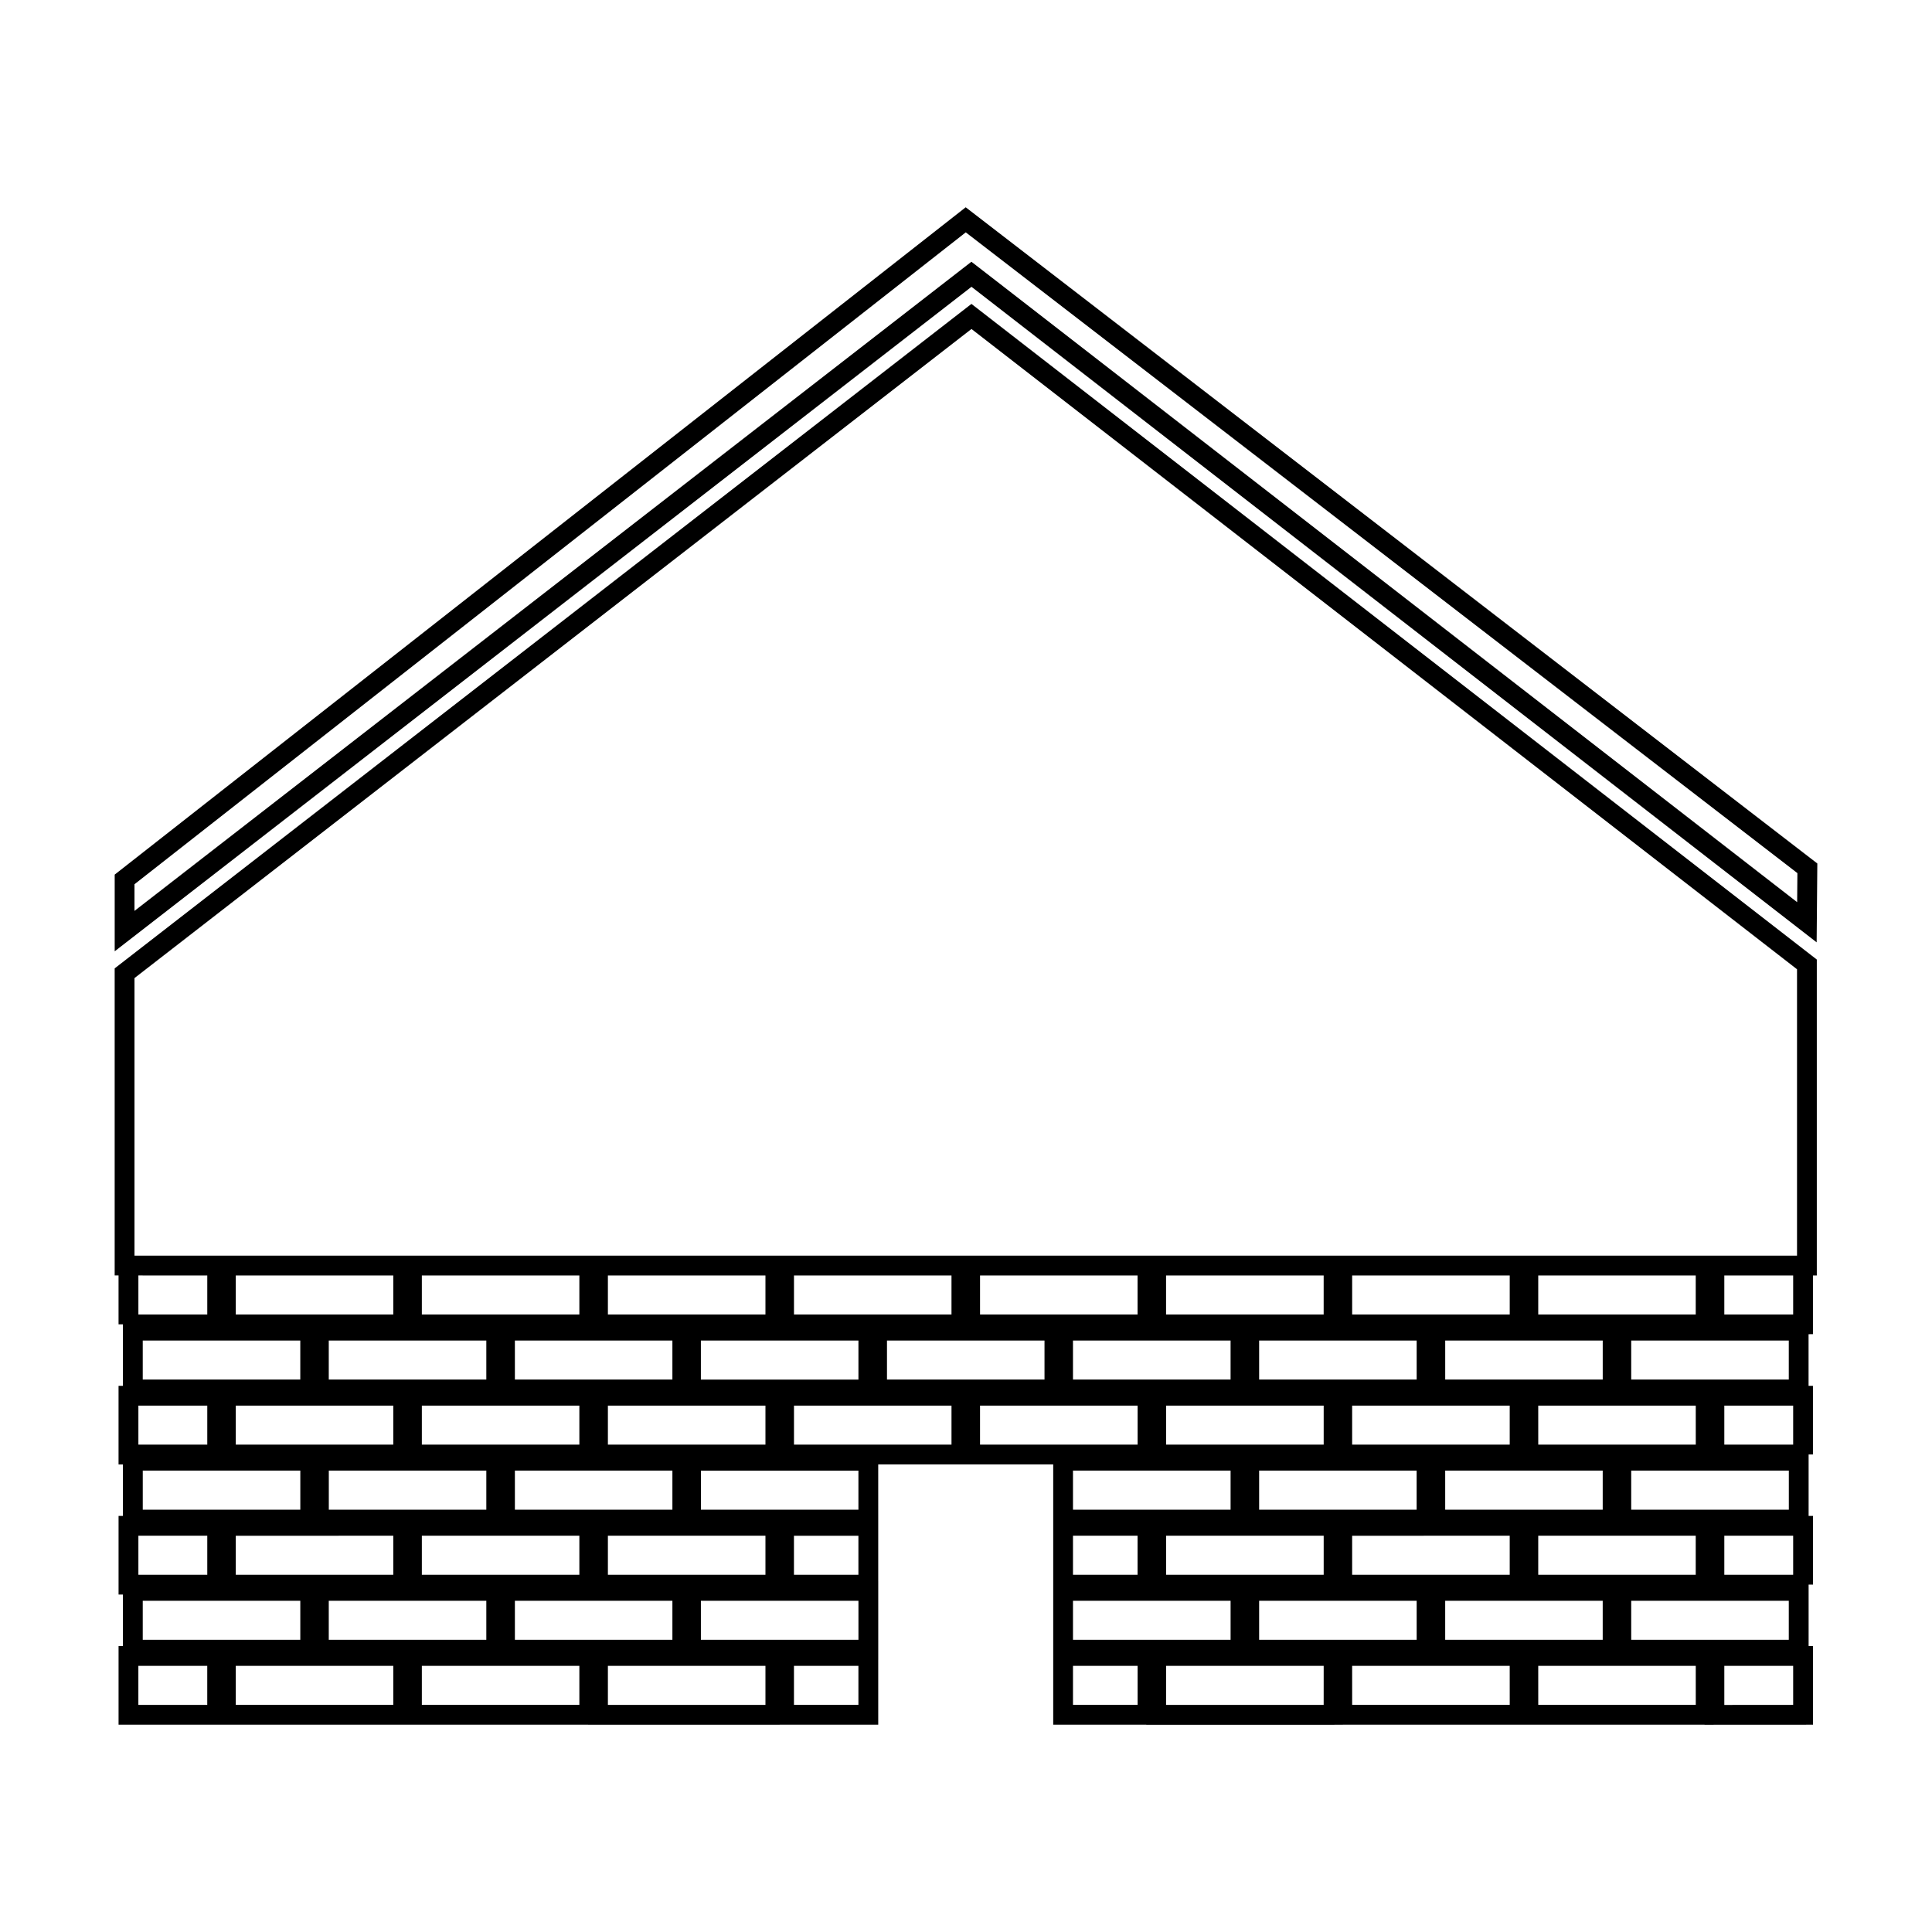
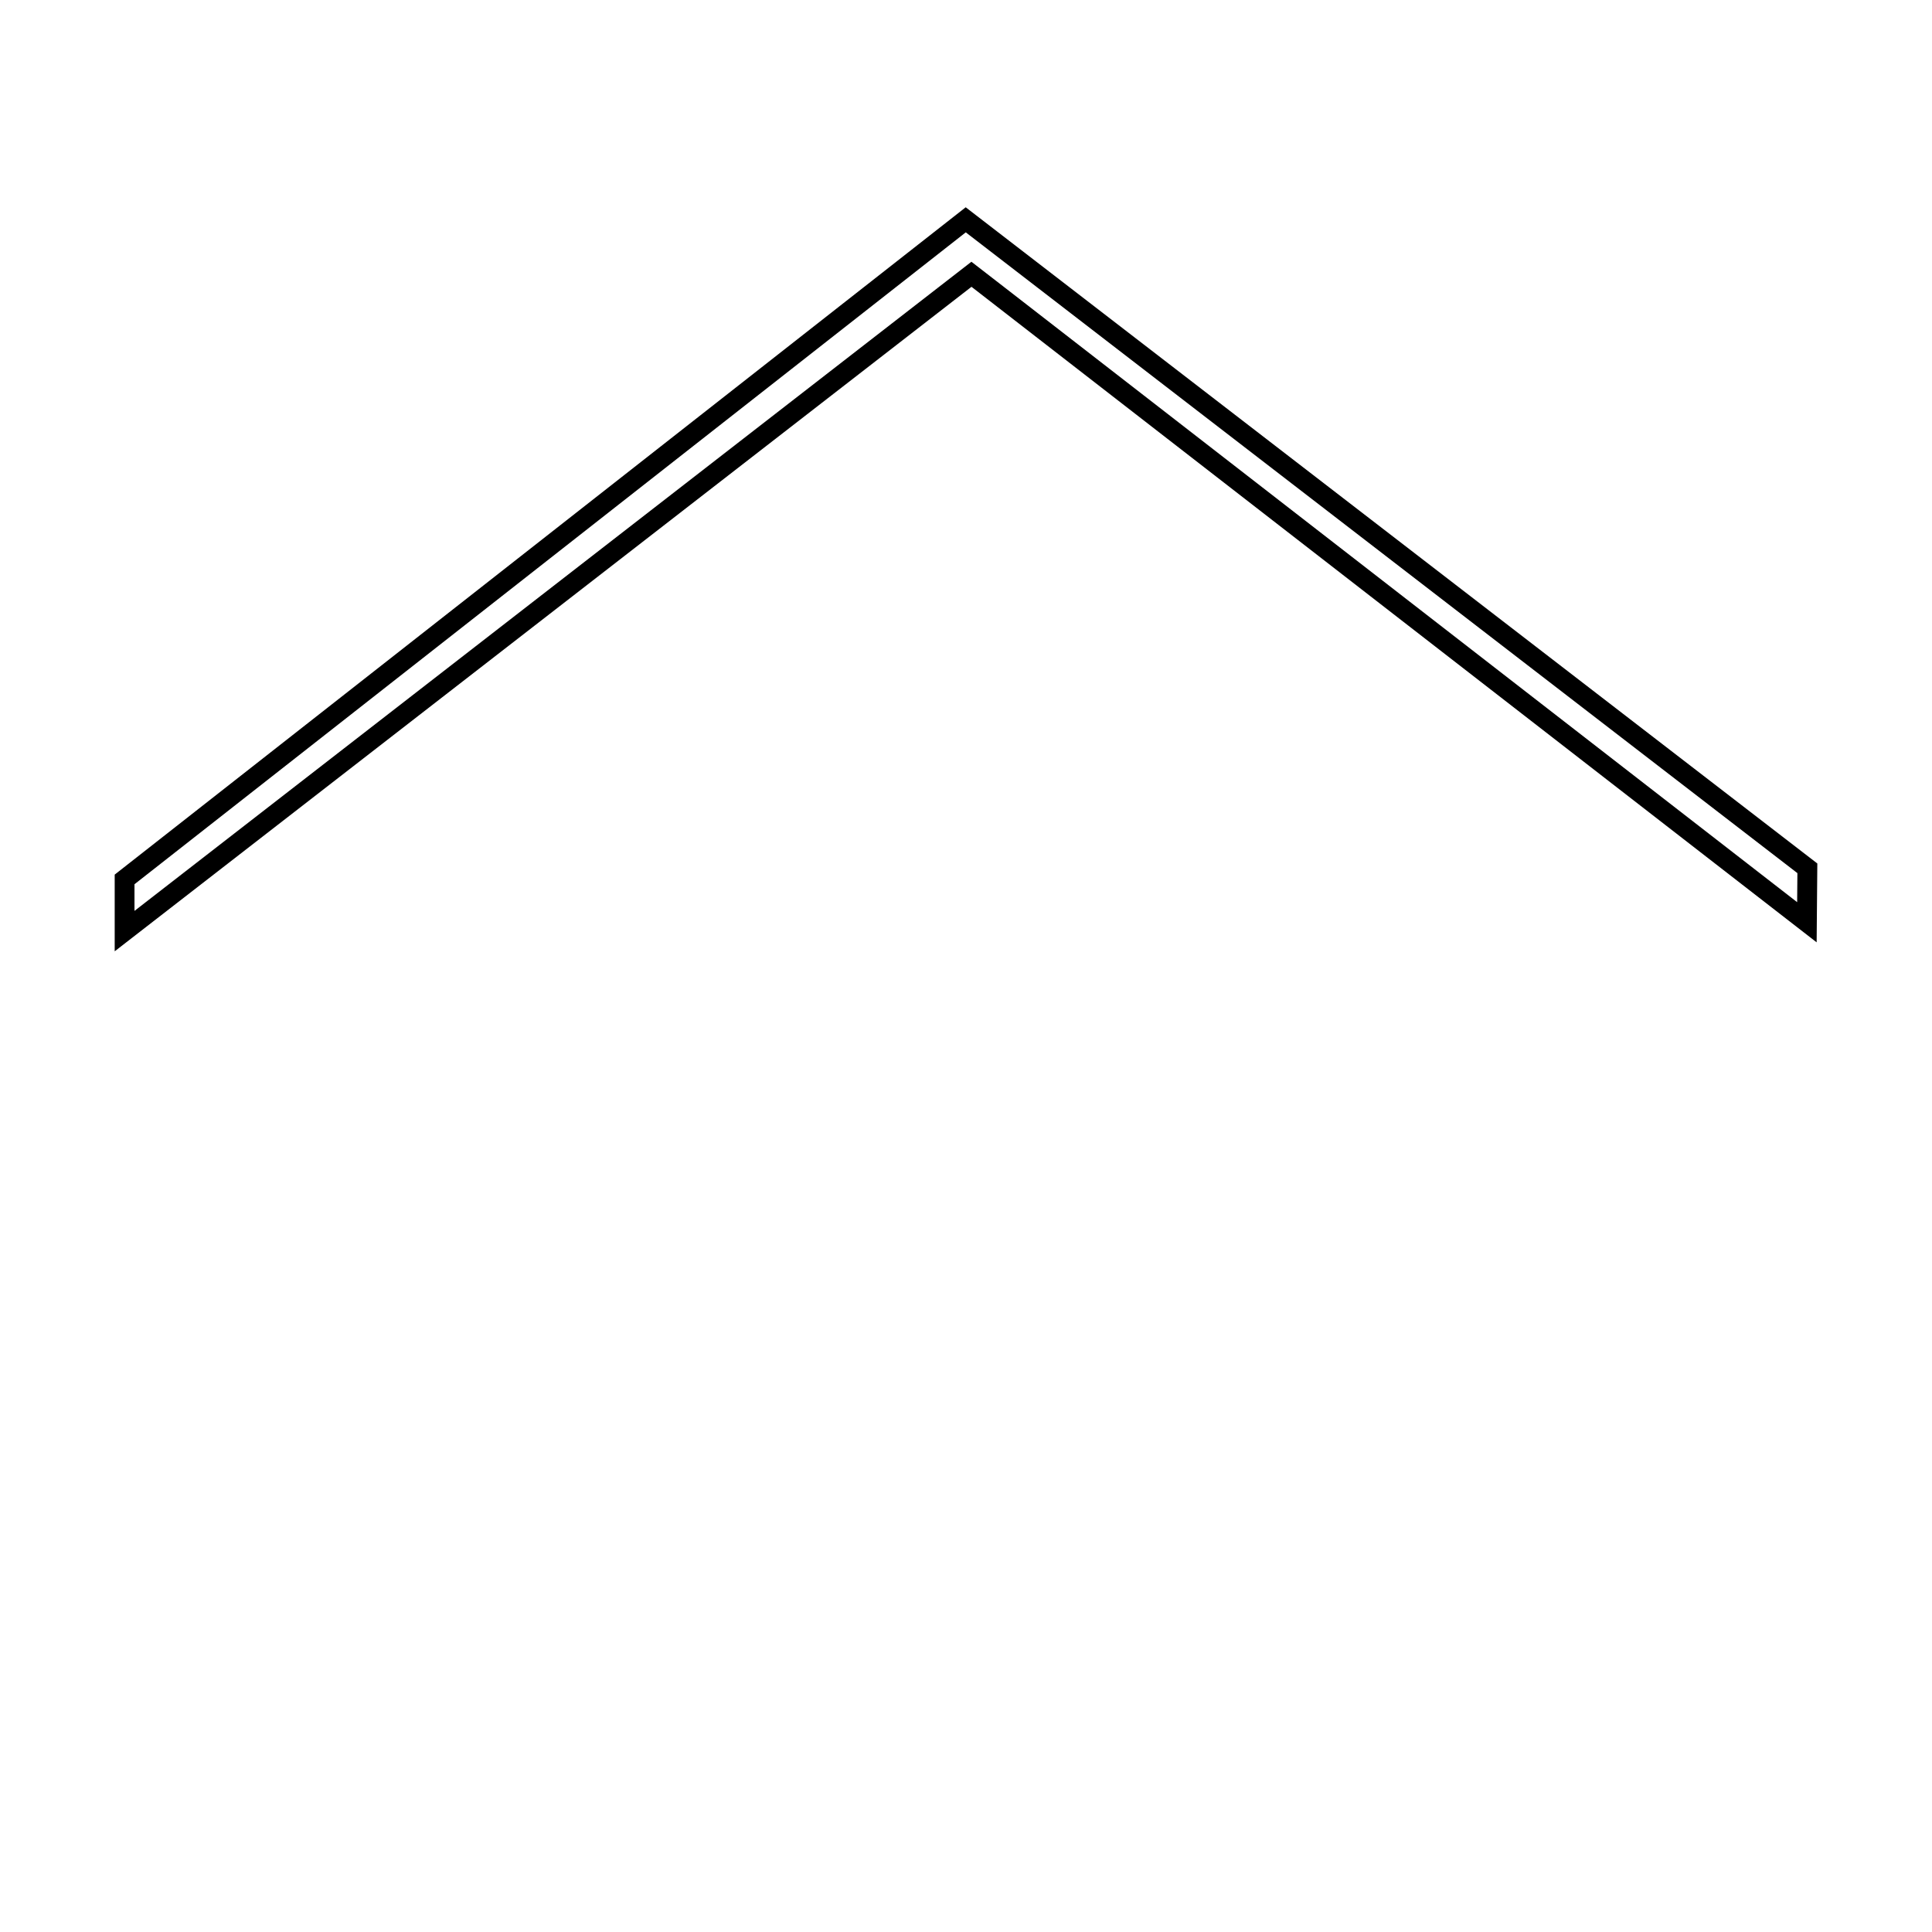
<svg xmlns="http://www.w3.org/2000/svg" fill="#000000" width="800px" height="800px" version="1.1" viewBox="144 144 512 512">
  <g>
    <path d="m625.43 393.73 0.18-20.898-225.69-173.9-224.52 176.06-1.004 0.789v20.324l227.06-176.1zm-445.79-8.332v-7.062l220.3-172.76 220.39 169.81-0.066 7.699-210.01-162.89-8.82-6.828z" />
-     <path d="m174.39 400.63v81.375h1.027v12.957h1.156v16.293h-1.156v20.836h1.16v13.645l-1.156-0.004v20.84h1.156v13.645h-1.156v20.84h124.43v0.016h49.625l2.625-0.016h24.641v-17.238h0.004v-20.84h-0.004v-17.238l-0.004-13.652h46.375v68.977h24.664v0.016h49.637l2.625-0.016h95.684v0.016l28.742-0.016-0.004-20.852h-1.16v-16.281h1.16v-18.199h-1.16v-16.281h1.148v-18.195h-1.16v-13.68l1.16-0.012v-15.555h1.023v-83.719l-224.03-173.75zm24.535 195.18h-18.258v-10.344h18.258zm172.57-96.551v10.344h-41.754v-10.344zm-17.082-6.906v-10.332h41.742v10.332zm-24.66 51.73v-10.355h41.738v10.355zm41.734 6.906v10.344h-17.082v-10.344zm-147.9-17.262v10.355h-41.754v-10.355zm-17.105-6.883v-10.34h41.742v10.34zm0 24.145 41.742-0.004v10.348h-41.742zm24.656-6.906v-10.355h41.742v10.355zm24.656-17.238v-10.34h41.742v10.34zm0 24.141h41.742v10.348h-41.742zm24.656-6.902v-10.355h41.742v10.355zm24.648 6.902h41.754v10.348h-41.754zm41.754-24.141h-41.754v-10.34h41.754zm0-34.492h-41.754v-10.332h41.754zm-24.66 6.906v10.332h-41.742v-10.332zm-24.656-6.906h-41.742v-10.332h41.742zm-24.656 6.906v10.332h-41.754v-10.332zm-24.656-6.906h-41.742v-10.332h41.742zm-24.645 6.906v10.344h-41.75v-10.344zm-24.648-6.906h-18.258v-10.344l18.258 0.012zm0 24.152v10.34h-18.258v-10.34zm0 34.48v10.344h-18.258v-10.344zm-17.102 27.578v-10.344h41.754v10.344zm66.395 17.246h-41.742v-10.344h41.742zm-17.098-17.246v-10.344h41.754v10.344zm66.41 17.246h-41.742v-10.344h41.742zm-17.086-17.246v-10.344h41.742v10.344zm66.402 17.254h-41.754v-10.352h41.754zm24.637-0.008h-17.082v-10.344h17.082zm0.008-17.246h-41.754v-10.344h41.754zm24.66-51.719h-41.742v-10.34h41.742zm-17.098-17.25v-10.332h41.746v10.332zm49.293 34.488v-10.355h41.766v10.355zm17.113 6.902v10.348h-17.113v-10.348zm7.559-24.141v-10.34h41.766v10.34zm0 24.141h41.766v10.348h-41.766zm24.66-6.902v-10.355h41.738v10.355zm24.648-17.238v-10.34h41.758v10.34zm0 24.145 41.758-0.004v10.348h-41.758zm24.66-6.906v-10.355h41.742v10.355zm24.656 6.902h41.738v10.348h-41.738zm24.641-6.902v-10.355h41.77v10.355zm17.109-17.238h-41.746l-0.004-10.34h41.746zm-17.109-17.25v-10.332h41.758v10.332zm17.098-17.242h-41.738v-10.332h41.738zm-24.648 6.906v10.332h-41.742v-10.332zm-24.645-6.906h-41.758v-10.332h41.758zm-24.664 6.906v10.344h-41.746v-10.344zm-24.645-6.906h-41.766v-10.332h41.766zm-24.668 6.906v10.332h-41.766v-10.332zm-24.652-6.906h-41.742v-10.332h41.742zm-41.746 34.492v-10.34h41.758v10.34zm41.758 68.965h-17.125v-10.344h17.125zm-17.125-17.246v-10.344h41.766v10.344zm66.434 17.254h-41.766l0.004-10.352h41.766zm-17.102-17.254v-10.344h41.746v10.344zm66.41 17.246h-41.758l-0.004-10.344h41.758zm-17.102-17.246v-10.344h41.742v10.344zm66.406 17.246h-41.746l-0.004-10.344h41.746zm-17.109-17.246v-10.344h41.758v10.344zm42.918 17.246-18.246 0.016v-10.359h18.246zm0-34.48h-18.246v-10.344h18.246zm0-34.484h-18.246v-10.34h18.246zm0-34.492h-18.246v-10.332h18.246zm1.023-15.59h-440.59v-73.559l221.81-172.02 218.78 169.68z" />
  </g>
</svg>